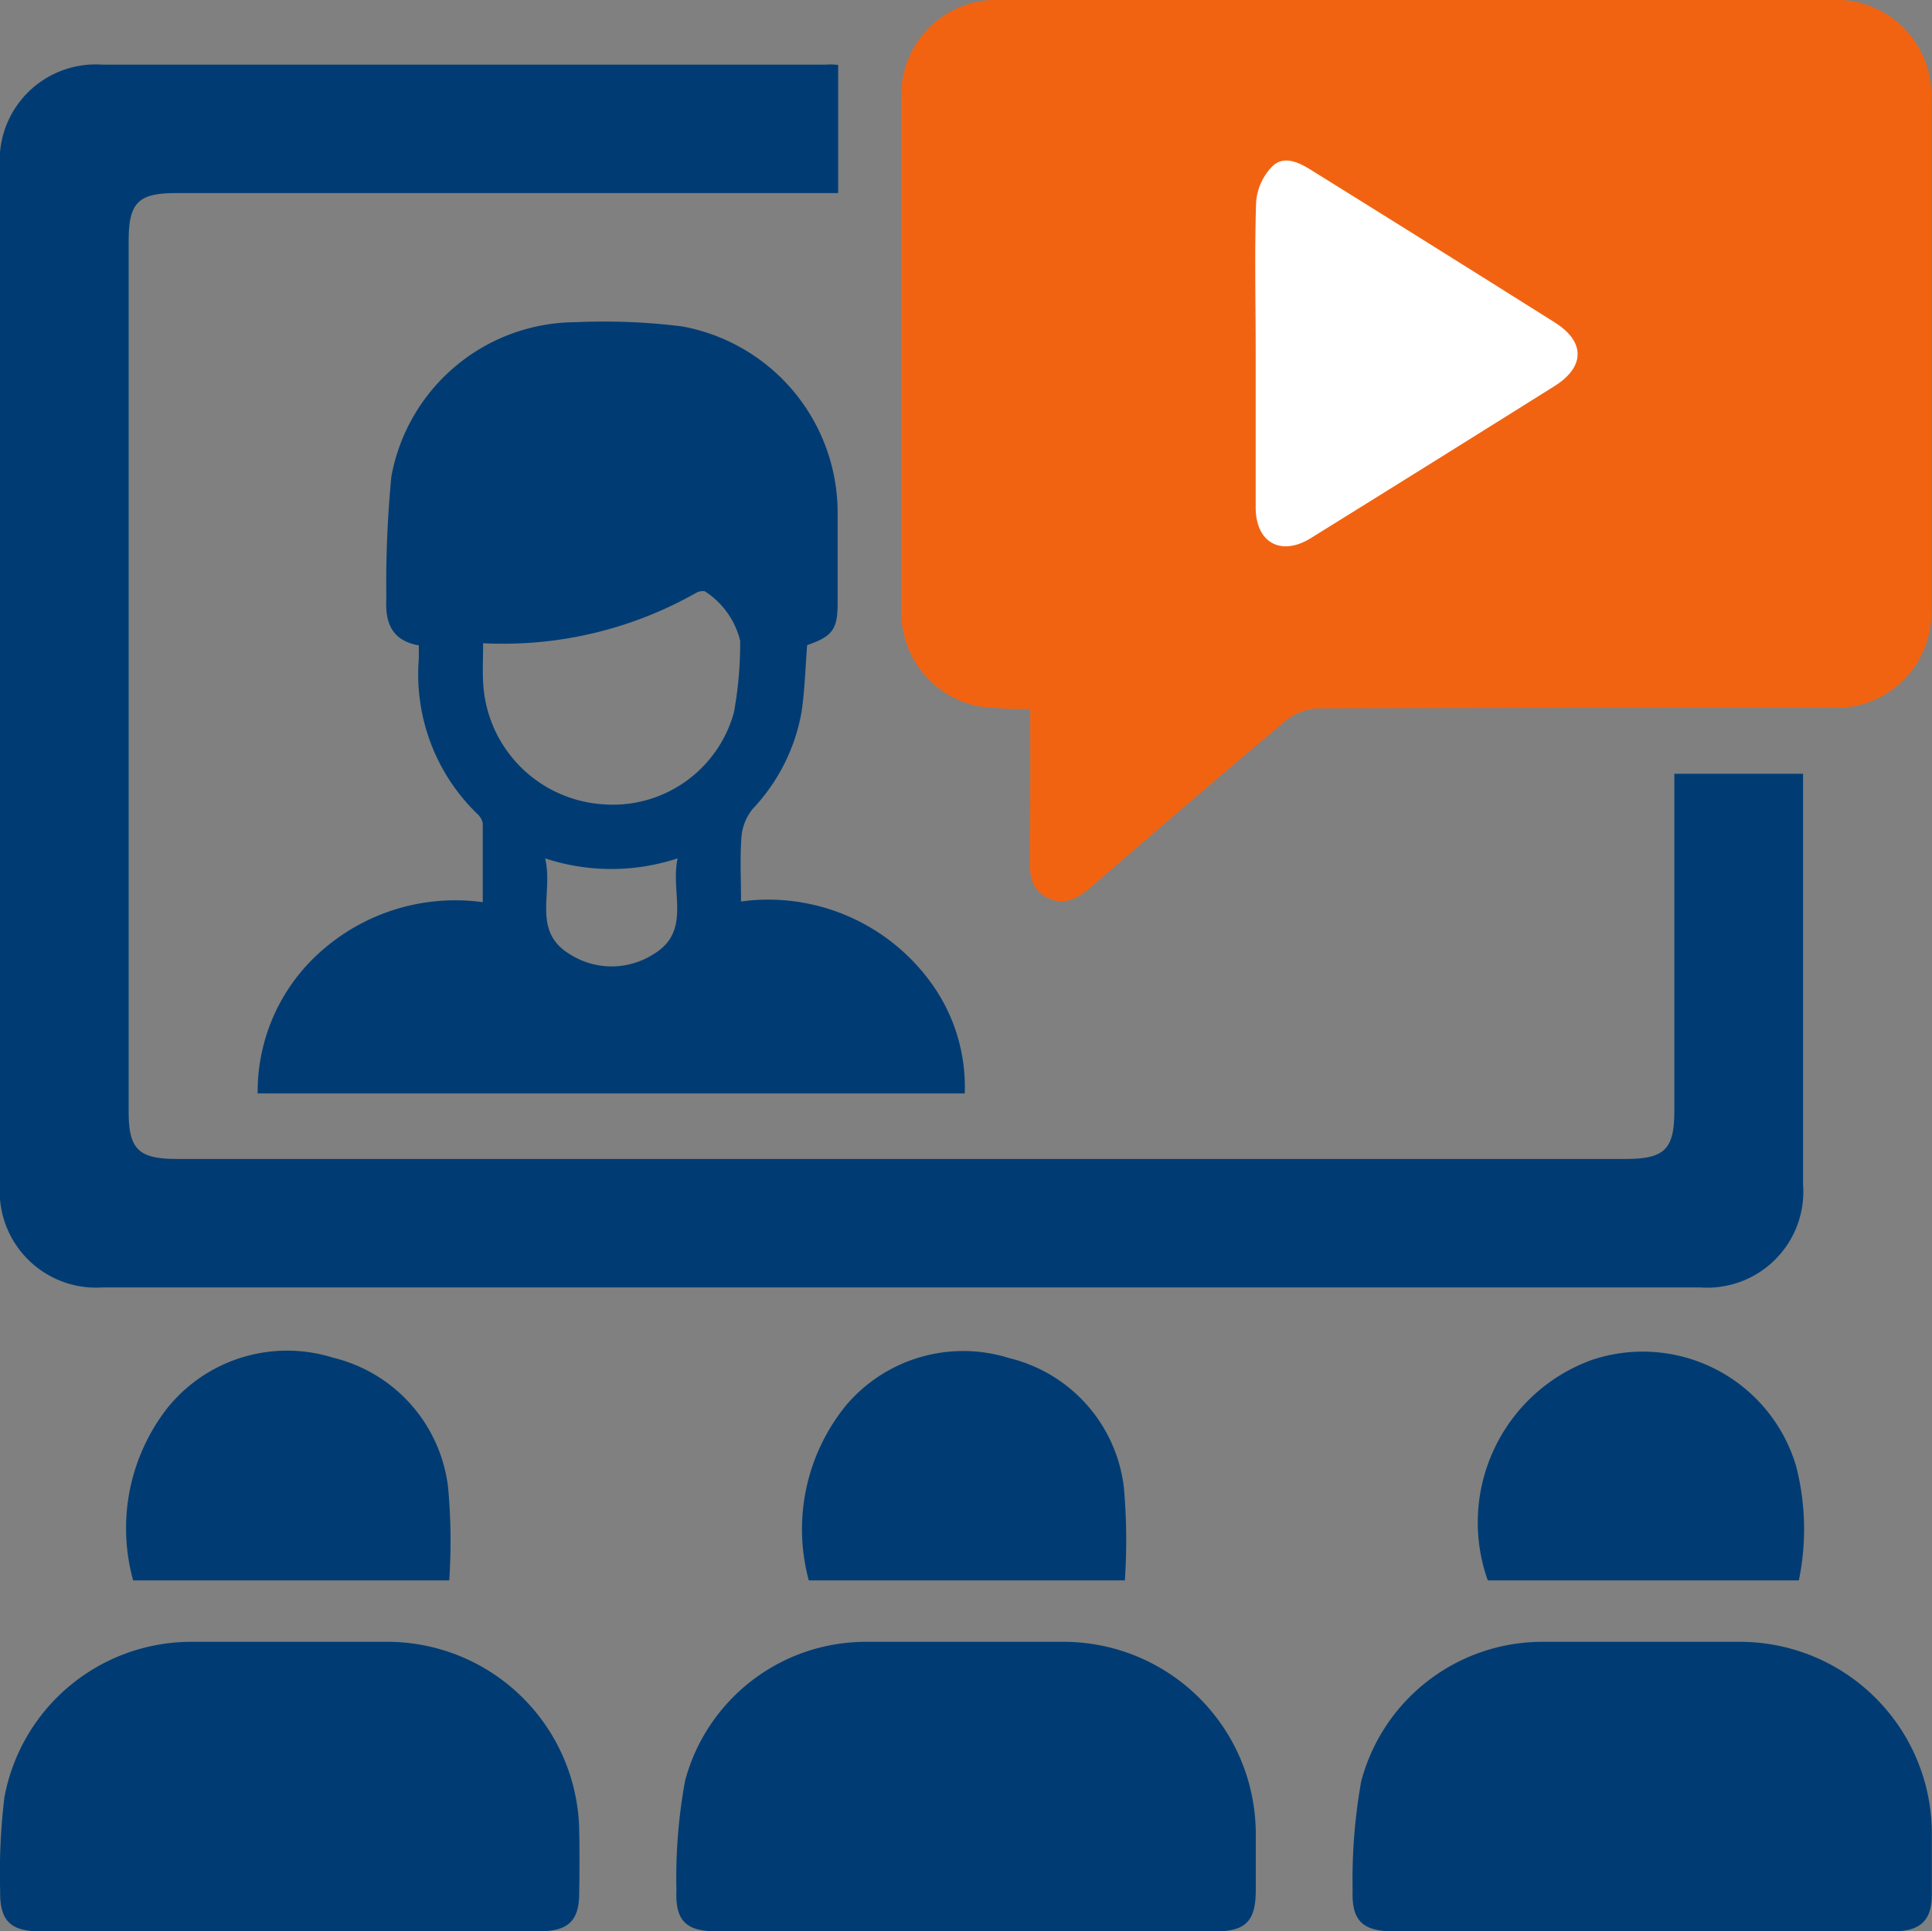
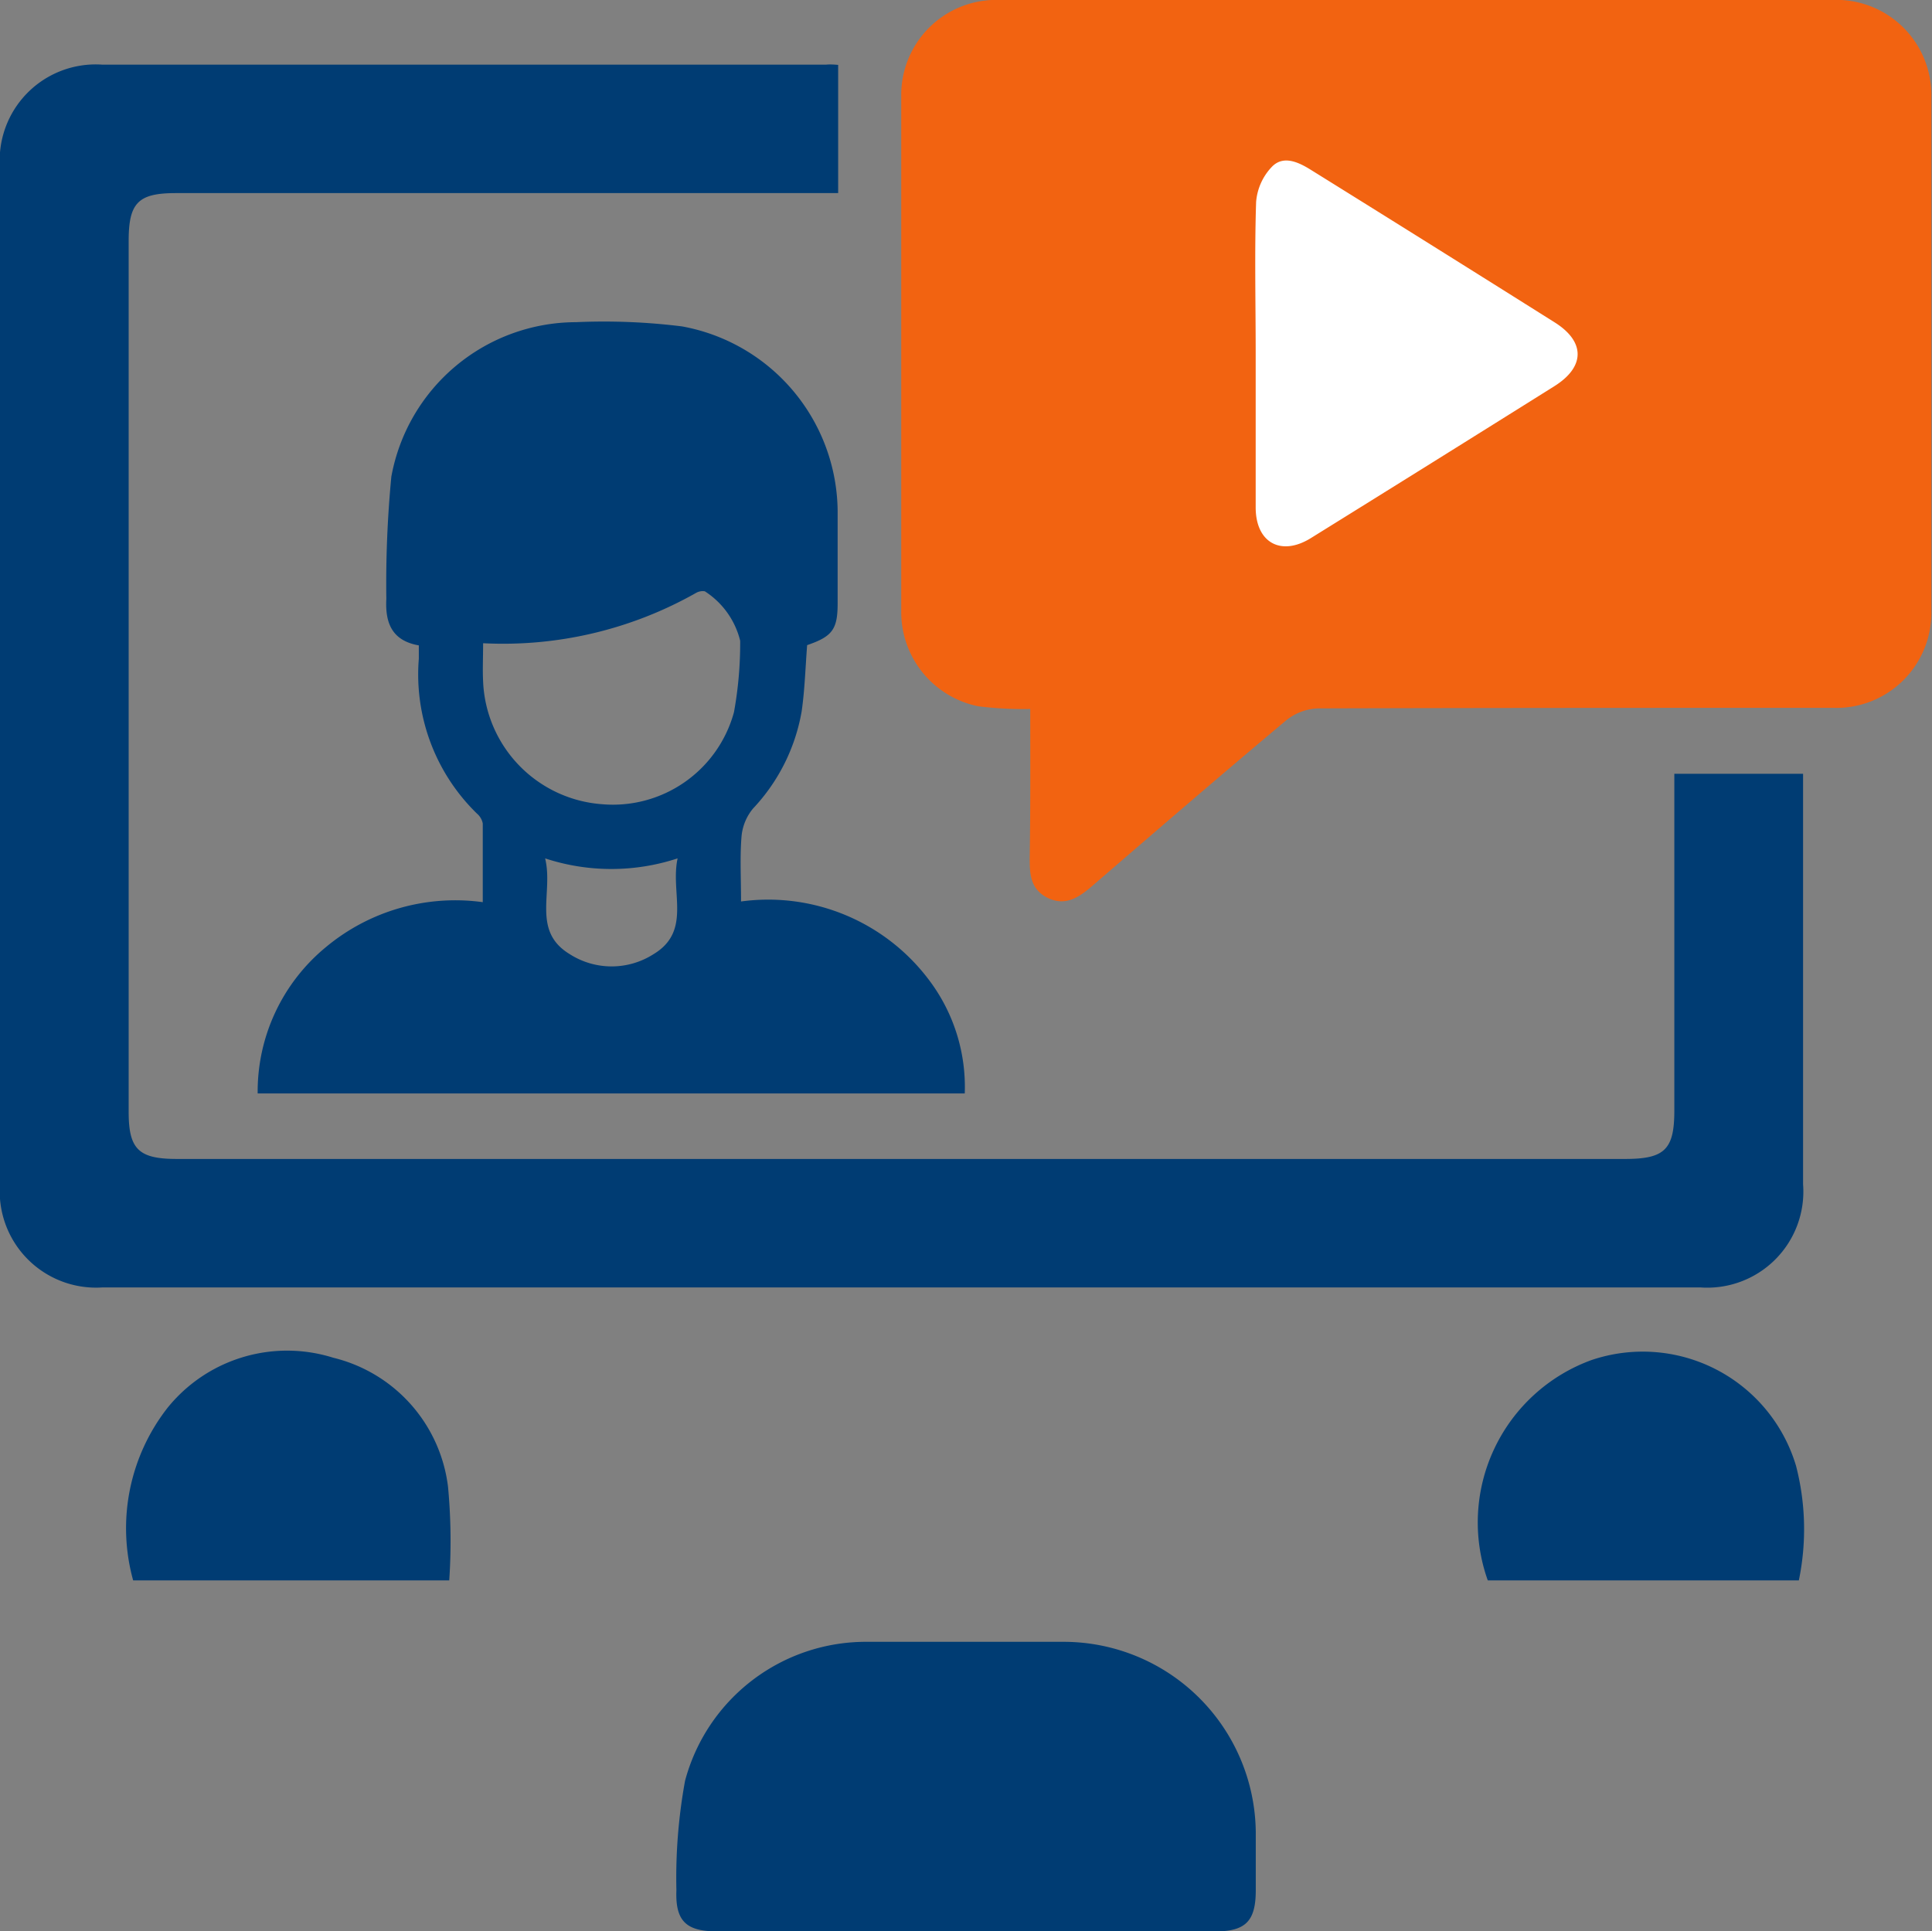
<svg xmlns="http://www.w3.org/2000/svg" width="22.359" height="22.354" viewBox="0 0 22.359 22.354">
  <rect x="0" y="0" width="22.359" height="22.354" fill="#808080" stroke="none" />
  <g id="Group_40" data-name="Group 40" transform="translate(531.518 -266.765)">
    <g id="Group_39" data-name="Group 39">
      <path id="Path_222" data-name="Path 222" d="M-519.595,274.971a4.19,4.19,0,0,1-.6-.031,1.112,1.112,0,0,1-.893-1.1q0-2.979,0-5.959a1.1,1.1,0,0,1,1.124-1.117q4.832,0,9.661,0a1.1,1.1,0,0,1,1.136,1.128q0,2.967,0,5.935a1.1,1.1,0,0,1-1.134,1.131c-1.986,0-3.973,0-5.959.006a.625.625,0,0,0-.37.136c-.755.632-1.5,1.275-2.247,1.919-.149.128-.3.233-.5.146-.221-.1-.226-.287-.224-.489C-519.592,276.113-519.595,275.549-519.595,274.971Z" fill="#f26311" />
      <path id="Path_223" data-name="Path 223" d="M-521.818,267.516V269h-7.665c-.436,0-.546.112-.546.553v10.081c0,.432.115.545.556.545h16.765c.455,0,.567-.11.567-.558v-3.9h1.49v.212q0,2.27,0,4.54a1.112,1.112,0,0,1-1.19,1.193H-530.33a1.115,1.115,0,0,1-1.188-1.2V268.713a1.111,1.111,0,0,1,1.18-1.2q4.191,0,8.382,0C-521.9,267.508-521.849,267.514-521.818,267.516Z" fill="#003c73" />
      <path id="Path_224" data-name="Path 224" d="M-520.353,279.421h-8.183a2.165,2.165,0,0,1,.79-1.694,2.339,2.339,0,0,1,1.815-.52c0-.314,0-.612,0-.911a.2.2,0,0,0-.068-.115,2.248,2.248,0,0,1-.672-1.792c0-.046,0-.092,0-.154-.306-.054-.391-.253-.376-.538a13.017,13.017,0,0,1,.058-1.415,2.178,2.178,0,0,1,2.137-1.788,7.28,7.28,0,0,1,1.228.049,2.193,2.193,0,0,1,1.8,2.135c0,.357,0,.714,0,1.071,0,.3-.061.383-.353.483-.02.256-.027.512-.063.764a2.182,2.182,0,0,1-.563,1.127.586.586,0,0,0-.133.32c-.02.238-.006.479-.006.756a2.327,2.327,0,0,1,2.186.923A2.05,2.05,0,0,1-520.353,279.421Zm-5.574-5.211c0,.168-.007.306,0,.443a1.486,1.486,0,0,0,1.374,1.42,1.452,1.452,0,0,0,1.529-1.064,4.454,4.454,0,0,0,.072-.828.949.949,0,0,0-.409-.572.156.156,0,0,0-.106.021A4.534,4.534,0,0,1-525.927,274.21Zm.717,2.487c.1.4-.16.842.286,1.112a.9.9,0,0,0,.969,0c.445-.268.192-.71.279-1.109A2.453,2.453,0,0,1-525.21,276.7Z" fill="#003c73" />
-       <path id="Path_225" data-name="Path 225" d="M-528.174,289.119h-2.884c-.336,0-.464-.124-.458-.463a7.289,7.289,0,0,1,.049-1.088,2.2,2.2,0,0,1,2.152-1.8q1.151,0,2.3,0a2.222,2.222,0,0,1,2.2,2.164c.005.248.005.5,0,.744,0,.321-.128.442-.457.442Z" fill="#003c73" />
-       <path id="Path_226" data-name="Path 226" d="M-512.527,289.119h-2.864c-.354,0-.486-.121-.473-.472a6.427,6.427,0,0,1,.1-1.268,2.17,2.17,0,0,1,2.114-1.611q1.141,0,2.283,0a2.221,2.221,0,0,1,2.206,2.185c0,.248,0,.5,0,.745,0,.292-.135.42-.432.42Q-511.06,289.121-512.527,289.119Z" fill="#003c73" />
      <path id="Path_227" data-name="Path 227" d="M-520.339,289.119h-2.885c-.352,0-.48-.119-.466-.476a6.248,6.248,0,0,1,.1-1.266,2.167,2.167,0,0,1,2.112-1.609q1.14,0,2.28,0a2.225,2.225,0,0,1,2.213,2.2c0,.225,0,.45,0,.675,0,.358-.117.476-.469.477Z" fill="#003c73" />
      <path id="Path_228" data-name="Path 228" d="M-526.319,285.057h-3.658a2.262,2.262,0,0,1,.4-2,1.778,1.778,0,0,1,1.916-.577,1.756,1.756,0,0,1,1.328,1.494A6.732,6.732,0,0,1-526.319,285.057Z" fill="#003c73" />
-       <path id="Path_229" data-name="Path 229" d="M-518.5,285.057h-3.658a2.271,2.271,0,0,1,.423-2.016,1.776,1.776,0,0,1,1.9-.556,1.751,1.751,0,0,1,1.324,1.5A6.937,6.937,0,0,1-518.5,285.057Z" fill="#003c73" />
      <path id="Path_230" data-name="Path 230" d="M-510.7,285.057H-514.3a2,2,0,0,1,1.2-2.55,1.851,1.851,0,0,1,2.368,1.226A2.927,2.927,0,0,1-510.7,285.057Z" fill="#003c73" />
    </g>
    <path id="Path_231" data-name="Path 231" d="M-516.986,270.847c0,.6,0,1.194,0,1.791,0,.408.293.57.639.355q1.411-.876,2.819-1.759c.356-.224.358-.515,0-.739q-1.406-.885-2.816-1.762c-.145-.091-.317-.172-.449-.043a.664.664,0,0,0-.188.413C-517,269.684-516.986,270.265-516.986,270.847Z" fill="#fff" />
  </g>
</svg>